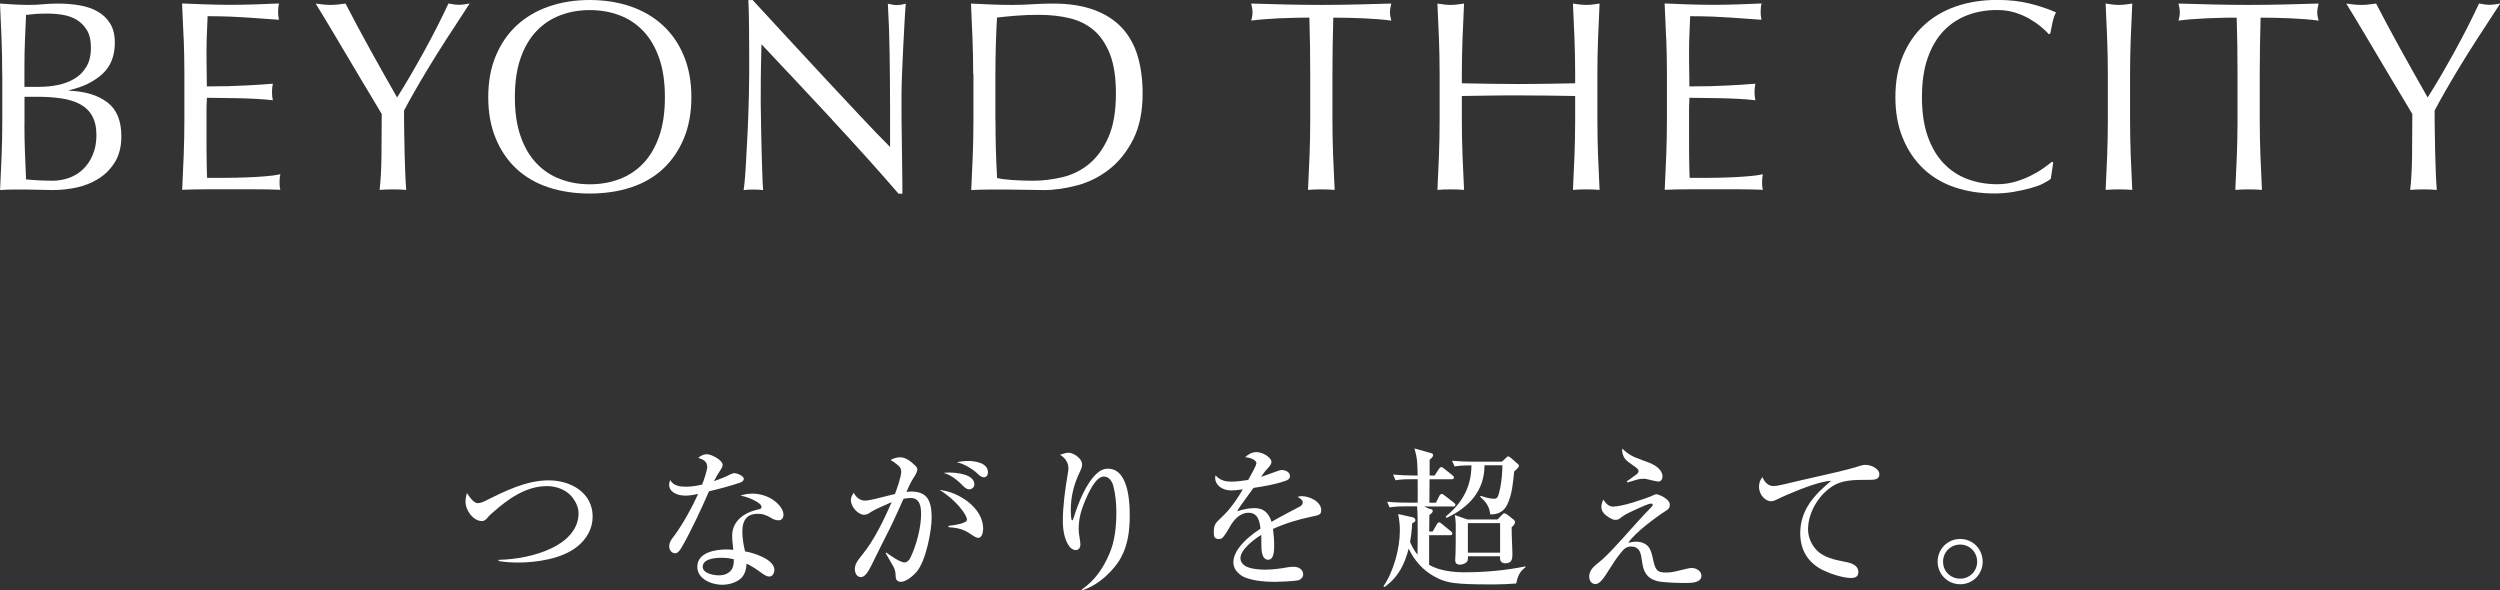
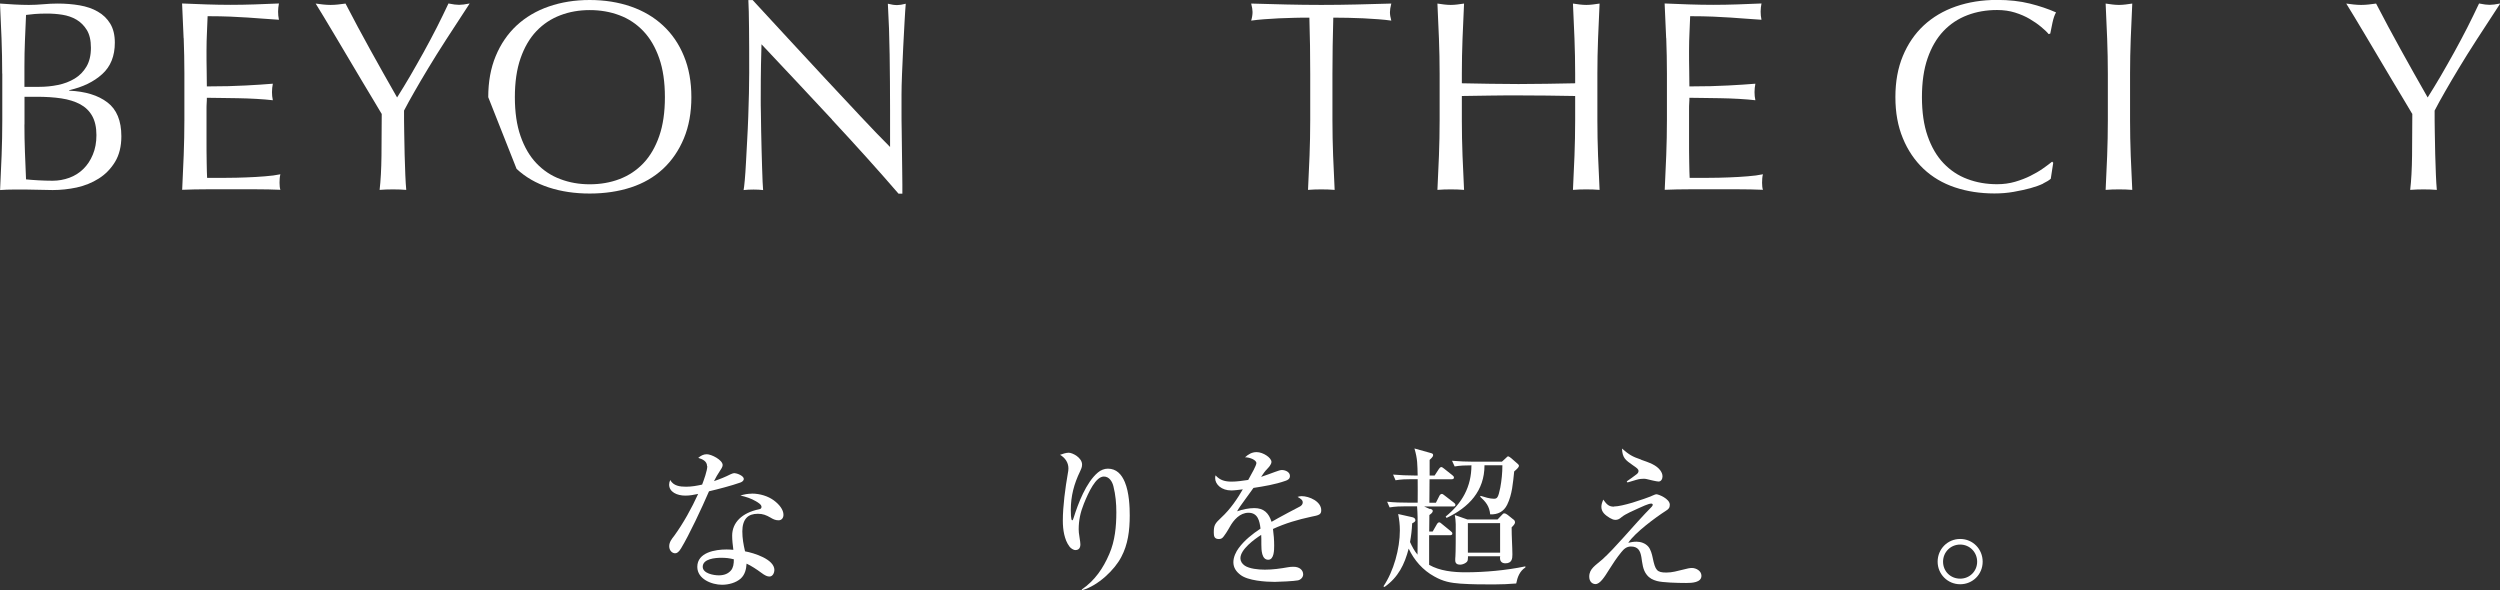
<svg xmlns="http://www.w3.org/2000/svg" id="_レイヤー_2" data-name="レイヤー_2" viewBox="0 0 294.78 69.6">
  <rect x="0" y="0" width="294.78" height="69.6" fill="#333333" stroke="none" />
  <defs>
    <style>
      .cls-1 {
        fill: #fff;
      }
    </style>
  </defs>
  <g id="p">
    <g>
-       <path class="cls-1" d="M56.37,59.32c.27,0,.59-.13.83-.25,2.45-1.22,4.88-2.43,7.51-2.43s5.17,1.48,5.17,4.27c0,1.42-.7,2.63-1.78,3.51-1.78,1.46-4.77,1.91-7.04,1.91-.76,0-1.51-.05-2.27-.18v-.14c2.05-.04,4.36-.47,6.21-1.35,1.66-.79,3.22-2.14,3.22-4.14,0-.81-.47-1.67-1.06-2.23-.72-.67-1.73-.97-2.68-.97-2.54,0-4.66,1.6-6.34,3.08-.36.31-.43.38-.61.59-.18.23-.4.45-.7.45-1.03,0-1.94-1.26-1.94-2.27,0-.36.07-.72.16-1.04.4.59.83,1.21,1.33,1.21Z" />
      <path class="cls-1" d="M83.37,54.96c0-.59-.56-.83-1.04-.97.29-.25.61-.43,1.01-.43.54,0,1.87.67,1.87,1.28,0,.22-.2.5-.32.68-.31.47-.45.72-.7,1.21.74-.25,1.28-.47,1.96-.81.14-.07.32-.13.47-.13.22,0,1.08.29,1.08.68,0,.23-.22.36-.41.43-1.01.36-2.65.79-3.69,1.03-.86,2-2.32,5.11-3.29,6.72-.27.45-.49.59-.7.59-.34,0-.7-.31-.7-.83,0-.49.29-.85.58-1.22,1.08-1.48,2.07-3.28,2.83-4.95-.52.11-.97.2-1.51.2-.99,0-1.91-.43-1.91-1.3,0-.18.05-.36.13-.54.38.7,1.15.79,1.87.79.65,0,1.26-.11,1.89-.25.2-.52.61-1.64.61-2.18ZM88.64,58.2c.99,0,1.93.31,2.59.79.68.5,1.15,1.12,1.15,1.71,0,.36-.2.65-.58.65s-.65-.14-.95-.32c-.5-.29-.9-.45-1.49-.45s-1.03.16-1.31.45c-.36.36-.52.94-.52,1.62,0,.83.13,1.55.32,2.36,1.01.18,3.46.92,3.46,2.2,0,.27-.16.77-.58.77-.25,0-.5-.09-1.03-.49-.41-.31-1.17-.81-1.67-1.03-.04.65-.18,1.28-.68,1.75-.58.52-1.46.74-2.21.74-1.22,0-2.92-.67-2.92-2.11,0-1.71,2.12-2.05,3.44-2.05.27,0,.54.02.81.04-.07-.54-.14-1.13-.14-1.67,0-1.55,1.17-2.7,3.17-3.11.18-.04.29-.09.29-.29,0-.27-.43-.52-.65-.65-.58-.34-1.19-.54-1.84-.68.45-.14.88-.22,1.35-.22ZM85.04,65.77c-.68,0-2.18.11-2.18,1.06,0,.79,1.3,1.01,1.89,1.01.68,0,1.13-.22,1.44-.58.27-.32.34-.76.34-1.31-.52-.14-.95-.18-1.49-.18Z" />
-       <path class="cls-1" d="M106.26,55.59c0-.38-.16-.56-.52-.85-.23-.2-.47-.36-.74-.5.36-.18.7-.32,1.12-.32.72,0,1.33.52,1.84,1.03.11.11.2.23.2.41,0,.31-.29.76-.49,1.06-.31.5-.56,1.04-.79,1.58.2-.02.38-.04.58-.04.52,0,1.08.09,1.51.4.79.56.88,1.71.88,2.77,0,1.33-.63,4.95-1.76,6.28-.52.61-1.31,1.19-1.84,1.19s-.65-.31-.65-.79c0-.4-.09-.7-.29-1.06-.22-.38-.5-.88-.88-1.53l.07-.07c.22.16.59.43,1.03.7.45.27.9.47,1.1.47.32,0,.56-.25.7-.52.7-1.42,1.28-3.58,1.28-5.17,0-.85-.13-1.91-1.22-1.91-.27,0-.58.04-.85.09-.38.86-1.22,2.72-1.71,3.69-.67,1.31-1.53,3.04-2.05,4.11-.41.83-.81,1.44-1.26,1.44-.5,0-.7-.47-.72-.9-.02-.52.2-.92.85-1.71,1.4-1.69,2.63-4.25,3.49-6.23-.59.27-1.98.85-2.43,1.15-.25.18-.49.34-.81.34-.76,0-1.57-.99-1.57-1.71,0-.34.14-.61.34-.88.25.5.72.92,1.3.92.23,0,.7-.07,1.22-.2.85-.2,1.87-.47,2.34-.58.23-.63.74-2.03.74-2.66ZM115.92,62.36c0,.38-.11,1.06-.59,1.06-.25,0-.68-.31-.92-.47-.83-.58-1.58-.72-2.57-.79v-.16c.4-.04,2.18-.25,2.18-.72,0-.58-1.35-2.39-3.24-3.51,2.25.22,5.15,2.09,5.15,4.59ZM111.9,55.72c.88,0,2.99.18,2.99,1.4,0,.31-.27.56-.58.58-.23.02-.5-.14-.76-.41-.77-.81-1.57-1.35-2.3-1.53.22-.02.43-.04.65-.04ZM114.06,54.35c.88,0,2.43.2,2.43,1.35,0,.29-.16.58-.49.58-.16,0-.4-.09-.74-.43-.45-.45-1.55-1.17-2.45-1.35.43-.09.79-.14,1.24-.14Z" />
      <path class="cls-1" d="M126.01,53.38c.45,0,1.58.58,1.58,1.4,0,.29-.11.54-.23.79-.72,1.48-1.1,2.92-1.1,4.57,0,.18,0,1.21.16,1.21.07,0,.11-.07.18-.31.52-1.66,1.46-4.16,2.86-5.33.32-.27.74-.45,1.17-.45,1.01,0,1.62.67,2,1.58.52,1.24.58,2.95.58,3.94,0,1.8-.22,3.44-.99,4.88-.77,1.51-2.72,3.39-4.61,3.93l-.07-.07c1.57-1.08,2.54-2.52,3.26-4.2.67-1.53.83-3.26.83-4.92,0-1.03-.09-2.05-.34-3.04-.13-.56-.49-1.17-1.13-1.17-.95,0-1.8,1.82-2.36,3.21-.4.99-.61,1.94-.61,3.01,0,.27.02.47.11,1.03.05.32.09.58.09.74,0,.4-.16.68-.59.68-.25,0-.54-.22-.67-.38-.36-.47-.52-.94-.65-1.48-.11-.49-.16-1.04-.16-1.6,0-1.71.29-3.87.59-5.58.04-.18.07-.41.07-.59,0-.7-.4-1.26-.99-1.6.29-.11.72-.25,1.03-.25Z" />
      <path class="cls-1" d="M148.15,54.62c0-.38-.77-.7-1.35-.7.41-.36.81-.61,1.37-.61.77,0,1.75.67,1.75,1.15,0,.32-.36.68-.5.83-.27.27-.47.56-.72.94.63-.22,1.19-.41,1.62-.58.41-.16.68-.23.83-.23.4,0,.95.23.95.7,0,.34-.25.49-.54.58-1.24.43-2.47.63-3.76.83-.2.29-.59.83-.99,1.37-.41.56-.79,1.08-.94,1.39.65-.23,1.4-.38,2.03-.38,1.12,0,1.71.59,2.03,1.62.27-.16,1.24-.7,2-1.1.49-.25,1.26-.65,1.37-.72.14-.09.31-.23.31-.47,0-.27-.22-.43-.61-.65.16-.05.29-.09.47-.09.92,0,2.32.63,2.32,1.66,0,.52-.27.59-1.19.77-1.57.34-3.02.76-4.5,1.44.09.65.14,1.3.14,1.96,0,.5,0,1.67-.7,1.67-.77,0-.81-1.13-.81-1.78s0-.88-.02-1.15c-.79.5-2.45,1.71-2.45,2.75,0,.34.18.65.52.88.54.36,1.6.47,2.36.47.92,0,1.85-.13,2.75-.29.2-.04.41-.05.65-.05.67,0,1.12.38,1.12.9,0,.34-.29.63-.61.7-.38.09-2.27.18-2.74.18-1.1,0-3.17-.14-4.05-.83-.5-.38-.83-.85-.83-1.49,0-.61.31-1.24.63-1.67.7-.94,1.62-1.66,2.57-2.29-.11-.9-.31-1.87-1.42-1.87-1.01,0-1.75.85-2.2,1.66-.16.29-.7,1.21-.94,1.35-.13.07-.22.09-.34.09-.54,0-.61-.32-.61-.77,0-.86.13-1.06.88-1.76,1.1-1.01,1.93-2.27,2.54-3.33-.4.05-1.01.13-1.35.13-1.15,0-1.91-.7-1.91-1.46,0-.13.02-.2.05-.32.52.59,1.13.74,1.91.74.59,0,1.35-.11,1.94-.2.43-.76.95-1.71.95-1.94Z" />
      <path class="cls-1" d="M168.65,59.99c.13.05.29.11.29.25s-.09.27-.4.49l-.02,1.94h.41l.49-.85c.11-.2.22-.23.29-.23.09,0,.22.11.32.2l1.04.85c.11.09.18.16.18.27,0,.16-.14.2-.29.2h-2.45v3.49c1.24.72,2.86.88,4.27.88,2.3,0,4.83-.23,7.08-.7v.13c-.67.43-.94,1.15-1.08,1.89-.86.07-1.75.11-2.61.11-1.31,0-2.63,0-3.94-.09-1.21-.09-2.05-.25-3.11-.85-1.33-.72-2.38-1.91-3.02-3.28-.49,1.87-1.22,3.37-2.85,4.52l-.13-.07c1.21-1.78,1.94-4.45,1.94-6.59,0-.7-.07-1.26-.2-1.94l1.69.38c.16.04.34.14.34.34,0,.14-.07.22-.38.38-.04.83-.11,1.4-.25,2.2.25.56.5,1.03.88,1.49.02-1.03.02-2.07.02-3.11,0-.83,0-1.76-.07-2.59h-1.3c-.65,0-1.3.02-1.94.13l-.29-.67c.85.09,1.71.11,2.56.11h1.04c0-.94.02-1.84,0-2.77h-.67c-.65,0-1.3.02-1.94.13l-.29-.67c.85.07,1.71.11,2.56.11h.34c-.04-1.3,0-1.91-.38-3.19l1.93.54c.13.04.27.07.27.23,0,.13-.02.22-.41.58v1.84h.59l.5-.77c.05-.09.18-.23.29-.23.09,0,.25.13.34.2l.97.77c.09.07.18.16.18.27,0,.16-.14.2-.27.2h-2.61c0,.94-.02,1.85-.02,2.77h.77l.41-.81c.05-.11.16-.23.29-.23.09,0,.18.07.32.18l1.1.85c.09.07.18.14.18.27,0,.16-.14.18-.27.18h-3.42l.7.31ZM173.46,54.87c-.65,0-1.3.02-1.94.13l-.31-.67c.86.07,1.71.11,2.57.11h3.31l.45-.41c.18-.18.22-.22.29-.22.09,0,.29.16.38.23l.76.67c.09.07.13.13.13.23,0,.14-.22.36-.56.65-.14,1.31-.23,2.72-.83,3.93-.4.81-1.1,1.17-2,1.13-.09-.95-.5-1.46-1.19-2.09l.07-.09c.45.14,1.06.34,1.55.34.4,0,.52-.13.76-1.3.16-.86.25-1.76.25-2.65h-2.11c0,3.04-1.85,4.97-4.47,6.21l-.11-.16c1.94-1.57,3.04-3.51,3.04-6.05h-.05ZM173.08,65.84c0,.25-.04.38-.25.52s-.45.22-.68.22c-.32,0-.56-.14-.56-.5,0-.16,0-.32.02-.47.04-.45.04-2.52.04-3.78,0-.38-.05-.74-.11-1.1l1.48.52h3.56l.47-.49c.16-.18.2-.23.34-.23.11,0,.29.11.38.18l.65.52c.07.05.22.14.22.36,0,.14-.11.31-.4.59,0,.54.02,1.12.04,1.6.02.54.05,1.15.05,1.6,0,.49-.05,1.04-.83,1.04-.4,0-.63-.22-.63-.61,0-.07,0-.14.02-.22h-3.8v.23ZM176.88,65.17v-3.49h-3.8v3.49h3.8Z" />
      <path class="cls-1" d="M190.32,59.72c.47,0,1.31-.2,2.16-.45.94-.29,1.93-.63,2.43-.86.11-.05.29-.13.41-.13.23,0,1.57.52,1.57,1.24,0,.36-.16.52-.45.7-1.26.81-3.64,2.57-4.45,3.78.32-.07.63-.13.97-.13.5,0,1.04.18,1.39.58.29.34.43.88.52,1.31.31,1.49.49,1.75,1.62,1.75.68,0,1.28-.18,1.94-.34.5-.13.81-.2,1.06-.2.5,0,1.13.34,1.13.92,0,.81-1.13.85-1.8.85-1.06,0-2.77-.05-3.44-.23-.5-.14-.88-.32-1.21-.74-.47-.58-.52-1.37-.63-2.07-.13-.77-.4-1.26-1.24-1.26-.5,0-.83.29-1.13.67-.52.63-1.03,1.4-1.42,2.03-.58.94-1.1,1.73-1.62,1.73-.4,0-.74-.31-.74-.88,0-.94.76-1.33,1.55-2.03.77-.7,1.58-1.57,2.43-2.52,1.12-1.26,2.36-2.65,3.37-3.67.05-.05.14-.18.14-.23,0-.13-.09-.16-.2-.16-.29,0-1.17.4-1.46.54-.58.27-1.57.68-2.02,1.06-.23.2-.43.32-.72.32-.25,0-.45-.11-.67-.23-.5-.31-.99-.67-.99-1.31,0-.29.11-.58.22-.85.4.54.63.83,1.26.83ZM193.51,54.21c.4.14.9.31,1.33.52.4.2.7.43.92.72.16.22.27.45.27.72s-.14.61-.47.61c-.22,0-1.12-.22-1.4-.29-.09-.02-.22-.04-.32-.04-.23,0-.54.02-.9.13-.38.11-.77.23-1.04.31l-.09-.13c.25-.16.97-.68,1.19-.86.13-.11.2-.22.2-.36,0-.23-.2-.36-.65-.67-.9-.63-1.24-.86-1.3-1.98.86.74,1.21.95,2.27,1.31Z" />
-       <path class="cls-1" d="M209.19,57.3c.2,0,.41-.02,1.19-.2.97-.23,2.72-.65,3.48-.81,1.01-.22,4.18-.95,4.83-1.17.54-.18.99-.31,1.24-.31.76,0,1.67.49,1.67,1.1,0,.67-.63.67-1.28.67h-.5c-1.12,0-2.43.04-3.42.56-1.82.97-3.21,3.19-3.21,5.28,0,.95.43,1.89,1.12,2.56.74.7,1.98,1.03,2.97,1.21.72.13,1.84.32,1.84,1.26,0,.58-.4.7-.88.7-.92,0-2.39-.49-3.2-.88-1.82-.86-2.77-2.38-2.77-4.39,0-2.77,1.67-4.54,3.65-6.19-.22,0-.61.05-1.12.18-1.37.32-3.94,1.35-5.29,2.03-.23.11-.43.2-.7.2-.59,0-1.4-.68-1.4-1.71,0-.45.13-.79.4-1.13.29.63.67,1.06,1.4,1.06Z" />
      <path class="cls-1" d="M228.47,66.23c0-1.49,1.17-2.68,2.66-2.68s2.65,1.19,2.65,2.68-1.17,2.66-2.65,2.66-2.66-1.19-2.66-2.66ZM231.13,68.23c1.12,0,2-.88,2-2s-.88-2.02-2-2.02-2.02.88-2.02,2.02.88,2,2.02,2Z" />
    </g>
    <g>
      <path class="cls-1" d="M.26,8.67c0-1.41-.03-2.79-.08-4.16C.12,3.15.06,1.78,0,.42c.55.04,1.12.08,1.7.11.58.03,1.14.05,1.7.05s1.12-.03,1.7-.08c.58-.05,1.14-.08,1.7-.08.92,0,1.78.07,2.59.21.81.14,1.52.38,2.14.74.62.35,1.11.83,1.47,1.42.36.6.54,1.34.54,2.24,0,1.58-.5,2.82-1.49,3.71-.99.9-2.29,1.53-3.89,1.89v.06c1.9.09,3.4.54,4.5,1.38,1.1.83,1.65,2.17,1.65,4,0,1.19-.25,2.2-.74,3.01-.49.81-1.13,1.47-1.92,1.97-.79.5-1.66.85-2.61,1.06-.95.2-1.89.3-2.83.3-.51,0-1.03-.01-1.55-.03-.52-.02-1.04-.03-1.55-.03h-1.55c-.52,0-1.04.02-1.55.06.06-1.36.12-2.72.18-4.08.05-1.35.08-2.74.08-4.14v-5.5ZM4.61,10.24c.75,0,1.49-.07,2.22-.22.74-.15,1.39-.4,1.97-.75.58-.35,1.04-.82,1.39-1.41.35-.59.53-1.33.53-2.22s-.16-1.57-.48-2.1c-.32-.52-.73-.93-1.22-1.22s-1.05-.48-1.66-.58c-.62-.1-1.24-.14-1.86-.14-.55,0-1.02.02-1.41.05-.38.03-.73.07-1.02.11-.04,1.02-.09,2.04-.13,3.04-.04,1-.06,2.02-.06,3.04v2.4h1.73ZM2.88,14.69c0,1.09.02,2.17.06,3.23.04,1.07.08,2.14.13,3.23.4.04.88.08,1.44.11.55.03,1.12.05,1.7.05.68,0,1.34-.12,1.97-.35.63-.23,1.18-.58,1.65-1.04.47-.46.84-1.02,1.12-1.7.28-.67.42-1.43.42-2.29,0-.92-.17-1.67-.5-2.26-.33-.59-.81-1.05-1.42-1.38-.62-.33-1.36-.56-2.22-.69-.86-.13-1.83-.19-2.9-.19h-1.44v3.26Z" />
      <path class="cls-1" d="M21.65,4.51c-.05-1.36-.11-2.73-.18-4.1.96.04,1.91.08,2.86.11.95.03,1.9.05,2.86.05s1.91-.02,2.85-.05c.94-.03,1.89-.07,2.85-.11-.06.32-.1.64-.1.96s.03.64.1.96c-.68-.04-1.31-.08-1.87-.13-.57-.04-1.16-.08-1.79-.13-.63-.04-1.32-.08-2.06-.11-.75-.03-1.64-.05-2.69-.05-.02.68-.05,1.33-.08,1.95-.03.62-.05,1.32-.05,2.11,0,.83,0,1.64.02,2.43.01.79.02,1.39.02,1.79.94,0,1.78-.01,2.53-.03.75-.02,1.43-.05,2.05-.08.62-.03,1.19-.06,1.71-.1.52-.03,1.02-.07,1.49-.11-.06.32-.1.65-.1.99,0,.32.03.64.1.96-.55-.06-1.2-.12-1.94-.16-.74-.04-1.47-.07-2.21-.08-.74-.01-1.43-.02-2.08-.03-.65-.01-1.17-.02-1.55-.02,0,.19,0,.4-.02.62s-.02.51-.02.85v3.17c0,1.22,0,2.22.02,3.01.01.79.03,1.39.05,1.79h2.24c.81,0,1.6-.02,2.38-.05.78-.03,1.51-.07,2.21-.13.69-.05,1.3-.13,1.81-.24-.04.15-.07.32-.08.5-.01.18-.02.35-.02.5,0,.34.03.62.1.83-.96-.04-1.92-.06-2.86-.06h-5.81c-.96,0-1.93.02-2.91.06.06-1.36.12-2.72.18-4.08.05-1.35.08-2.74.08-4.14v-5.5c0-1.41-.03-2.79-.08-4.16Z" />
      <path class="cls-1" d="M44.99,13.41c-.21-.36-.53-.89-.94-1.58-.42-.69-.88-1.46-1.38-2.3-.5-.84-1.03-1.73-1.58-2.66-.56-.93-1.08-1.81-1.58-2.66-.5-.84-.96-1.6-1.36-2.27s-.71-1.18-.93-1.52c.3.04.59.08.88.11s.58.05.88.05.59-.02.88-.05c.29-.03.58-.07.88-.11.96,1.86,1.94,3.68,2.93,5.47.99,1.79,2.04,3.66,3.15,5.6.49-.77,1-1.61,1.54-2.53.53-.92,1.07-1.86,1.6-2.82s1.04-1.92,1.54-2.9c.49-.97.95-1.91,1.38-2.83.53.11.95.16,1.25.16s.71-.05,1.25-.16c-1.02,1.56-1.94,2.97-2.75,4.22-.81,1.26-1.53,2.4-2.14,3.42-.62,1.02-1.16,1.95-1.63,2.77-.47.82-.88,1.56-1.22,2.22,0,.79,0,1.63.02,2.53.01.9.03,1.78.05,2.64.02.86.05,1.66.08,2.4.03.74.07,1.33.11,1.78-.49-.04-1.01-.06-1.57-.06s-1.08.02-1.57.06c.13-1.11.2-2.45.22-4.03.02-1.58.03-3.23.03-4.96Z" />
-       <path class="cls-1" d="M57.57,11.46c0-1.81.29-3.43.88-4.85.59-1.42,1.41-2.62,2.46-3.6,1.06-.98,2.32-1.73,3.79-2.24s3.08-.77,4.83-.77,3.39.26,4.86.77c1.47.51,2.74,1.26,3.79,2.24,1.06.98,1.88,2.18,2.46,3.6.59,1.42.88,3.04.88,4.85s-.29,3.43-.88,4.85c-.59,1.42-1.41,2.62-2.46,3.6-1.06.98-2.32,1.71-3.79,2.19-1.47.48-3.09.72-4.86.72s-3.36-.24-4.83-.72-2.74-1.21-3.79-2.19c-1.06-.98-1.88-2.18-2.46-3.6-.59-1.42-.88-3.03-.88-4.85ZM78.4,11.46c0-1.77-.22-3.3-.67-4.59-.45-1.29-1.07-2.36-1.87-3.2-.8-.84-1.74-1.47-2.82-1.87-1.08-.41-2.25-.61-3.5-.61s-2.4.2-3.47.61c-1.08.41-2.02,1.03-2.82,1.87-.8.84-1.42,1.91-1.87,3.2-.45,1.29-.67,2.82-.67,4.59s.22,3.3.67,4.59c.45,1.29,1.07,2.36,1.87,3.2.8.84,1.74,1.47,2.82,1.87,1.08.41,2.23.61,3.47.61s2.43-.2,3.5-.61c1.08-.41,2.02-1.03,2.82-1.87.8-.84,1.42-1.91,1.87-3.2.45-1.29.67-2.82.67-4.59Z" />
+       <path class="cls-1" d="M57.57,11.46c0-1.81.29-3.43.88-4.85.59-1.42,1.41-2.62,2.46-3.6,1.06-.98,2.32-1.73,3.79-2.24s3.08-.77,4.83-.77,3.39.26,4.86.77c1.47.51,2.74,1.26,3.79,2.24,1.06.98,1.88,2.18,2.46,3.6.59,1.42.88,3.04.88,4.85s-.29,3.43-.88,4.85c-.59,1.42-1.41,2.62-2.46,3.6-1.06.98-2.32,1.71-3.79,2.19-1.47.48-3.09.72-4.86.72s-3.36-.24-4.83-.72-2.74-1.21-3.79-2.19ZM78.4,11.46c0-1.77-.22-3.3-.67-4.59-.45-1.29-1.07-2.36-1.87-3.2-.8-.84-1.74-1.47-2.82-1.87-1.08-.41-2.25-.61-3.5-.61s-2.4.2-3.47.61c-1.08.41-2.02,1.03-2.82,1.87-.8.84-1.42,1.91-1.87,3.2-.45,1.29-.67,2.82-.67,4.59s.22,3.3.67,4.59c.45,1.29,1.07,2.36,1.87,3.2.8.84,1.74,1.47,2.82,1.87,1.08.41,2.23.61,3.47.61s2.43-.2,3.5-.61c1.08-.41,2.02-1.03,2.82-1.87.8-.84,1.42-1.91,1.87-3.2.45-1.29.67-2.82.67-4.59Z" />
      <path class="cls-1" d="M98.11,14.1c-2.77-2.98-5.55-5.94-8.32-8.88-.02.6-.04,1.4-.06,2.4-.02,1-.03,2.37-.03,4.1,0,.45,0,1,.02,1.66.01.66.02,1.35.03,2.08.01.73.03,1.46.05,2.21.02.75.04,1.44.06,2.08.02.64.04,1.2.06,1.68.02.48.04.81.06.98-.34-.04-.71-.06-1.12-.06-.43,0-.82.02-1.18.06.04-.21.09-.61.14-1.18s.1-1.26.14-2.06c.04-.8.09-1.67.14-2.61.05-.94.1-1.88.13-2.82.03-.94.06-1.86.08-2.75.02-.9.03-1.7.03-2.4,0-2.05,0-3.81-.02-5.28-.01-1.47-.04-2.57-.08-3.3h.51c1.3,1.41,2.69,2.92,4.18,4.53,1.48,1.61,2.95,3.2,4.42,4.77,1.46,1.57,2.85,3.05,4.16,4.45,1.31,1.4,2.46,2.59,3.44,3.57v-4.35c0-2.24-.02-4.42-.05-6.54-.03-2.12-.1-4.12-.21-6,.43.11.79.16,1.09.16.26,0,.6-.05,1.02-.16-.04.47-.09,1.17-.14,2.11-.05.94-.11,1.94-.16,3.01-.05,1.07-.1,2.11-.14,3.14-.04,1.02-.06,1.85-.06,2.46v1.92c0,.73,0,1.48.02,2.27.01.79.02,1.58.03,2.38.01.8.02,1.55.03,2.24.01.69.02,1.3.02,1.81v1.06h-.45c-2.45-2.84-5.07-5.74-7.84-8.72Z" />
-       <path class="cls-1" d="M114.75,8.7c0-1.41-.03-2.79-.08-4.14-.05-1.35-.11-2.74-.18-4.14.81.04,1.62.08,2.42.11.8.03,1.6.05,2.42.05s1.62-.03,2.42-.08c.8-.05,1.6-.08,2.42-.08,1.88,0,3.48.25,4.82.74,1.33.49,2.43,1.19,3.28,2.1.85.91,1.48,2.02,1.87,3.33.39,1.31.59,2.79.59,4.43,0,2.13-.37,3.93-1.1,5.39-.74,1.46-1.67,2.64-2.82,3.54-1.14.9-2.4,1.53-3.78,1.9-1.38.37-2.69.56-3.95.56-.73,0-1.44-.01-2.14-.03-.7-.02-1.42-.03-2.14-.03h-2.14c-.7,0-1.42.02-2.14.06.06-1.32.12-2.67.18-4.03.05-1.36.08-2.75.08-4.16v-5.5ZM117.38,14.21c0,2.3.06,4.57.19,6.78.45.11,1.06.19,1.82.24.77.05,1.56.08,2.37.08,1.17,0,2.35-.14,3.52-.42,1.17-.28,2.22-.8,3.15-1.57.93-.77,1.69-1.82,2.27-3.15.59-1.33.88-3.06.88-5.17,0-1.86-.23-3.38-.69-4.58-.46-1.19-1.09-2.14-1.89-2.83-.8-.69-1.75-1.17-2.86-1.44-1.11-.27-2.33-.4-3.65-.4-.96,0-1.86.03-2.69.1s-1.58.14-2.24.22c-.06,1.02-.11,2.1-.14,3.22-.03,1.12-.05,2.26-.05,3.41v5.5Z" />
      <path class="cls-1" d="M154.37,2.08c-.55,0-1.14,0-1.74.02-.61.01-1.22.03-1.82.06s-1.19.07-1.76.11c-.57.04-1.07.1-1.52.16.11-.38.16-.72.16-1.02,0-.23-.05-.57-.16-.99,1.41.04,2.78.08,4.13.11,1.34.03,2.72.05,4.13.05s2.78-.02,4.13-.05c1.34-.03,2.72-.07,4.13-.11-.11.43-.16.77-.16,1.02,0,.28.05.61.16.99-.45-.06-.96-.12-1.52-.16-.57-.04-1.15-.08-1.76-.11s-1.22-.05-1.82-.06c-.61-.01-1.19-.02-1.74-.02-.06,2.2-.1,4.41-.1,6.62v5.5c0,1.41.03,2.8.08,4.16.05,1.37.11,2.71.18,4.03-.49-.04-1.01-.06-1.57-.06s-1.08.02-1.57.06c.06-1.32.12-2.67.18-4.03.05-1.36.08-2.75.08-4.16v-5.5c0-2.22-.03-4.43-.1-6.62Z" />
      <path class="cls-1" d="M185.65,4.56c-.05-1.35-.11-2.74-.18-4.14.28.04.54.08.8.11.26.03.51.05.77.05s.51-.02.77-.05c.26-.03.52-.07.8-.11-.06,1.41-.12,2.79-.18,4.14-.05,1.35-.08,2.74-.08,4.14v5.5c0,1.41.03,2.8.08,4.16.05,1.37.11,2.71.18,4.03-.49-.04-1.01-.06-1.57-.06s-1.08.02-1.57.06c.06-1.32.12-2.67.18-4.03.05-1.36.08-2.75.08-4.16v-2.88c-1.15-.02-2.27-.04-3.34-.05-1.08-.01-2.19-.02-3.34-.02s-2.27,0-3.34.02c-1.08.01-2.19.03-3.34.05v2.88c0,1.41.03,2.8.08,4.16.05,1.37.11,2.71.18,4.03-.49-.04-1.01-.06-1.57-.06s-1.08.02-1.57.06c.06-1.32.12-2.67.18-4.03.05-1.36.08-2.75.08-4.16v-5.5c0-1.41-.03-2.79-.08-4.14-.05-1.35-.11-2.74-.18-4.14.28.04.54.08.8.11.26.03.51.05.77.05s.51-.02.77-.05c.26-.03.52-.07.8-.11-.06,1.41-.12,2.79-.18,4.14-.05,1.35-.08,2.74-.08,4.14v1.12c1.15.02,2.27.04,3.34.06,1.08.02,2.19.03,3.34.03s2.27-.01,3.34-.03c1.08-.02,2.19-.04,3.34-.06v-1.12c0-1.41-.03-2.79-.08-4.14Z" />
      <path class="cls-1" d="M196.46,4.51c-.05-1.36-.11-2.73-.18-4.1.96.04,1.91.08,2.86.11.95.03,1.9.05,2.86.05s1.91-.02,2.85-.05c.94-.03,1.89-.07,2.85-.11-.06.32-.1.64-.1.96s.03.64.1.96c-.68-.04-1.31-.08-1.87-.13-.57-.04-1.16-.08-1.79-.13-.63-.04-1.32-.08-2.06-.11-.75-.03-1.64-.05-2.69-.05-.02.68-.05,1.33-.08,1.95-.03.62-.05,1.32-.05,2.11,0,.83,0,1.64.02,2.43.01.79.02,1.39.02,1.79.94,0,1.78-.01,2.53-.03.75-.02,1.43-.05,2.05-.08.62-.03,1.19-.06,1.71-.1.52-.03,1.02-.07,1.49-.11-.06.32-.1.65-.1.99,0,.32.03.64.1.96-.55-.06-1.2-.12-1.94-.16-.74-.04-1.47-.07-2.21-.08-.74-.01-1.43-.02-2.08-.03-.65-.01-1.17-.02-1.55-.02,0,.19,0,.4-.02.62s-.02.51-.02.85v3.17c0,1.22,0,2.22.02,3.01.01.79.03,1.39.05,1.79h2.24c.81,0,1.6-.02,2.38-.05.78-.03,1.51-.07,2.21-.13.69-.05,1.3-.13,1.81-.24-.04.15-.07.32-.08.5-.01.18-.02.35-.02.5,0,.34.03.62.1.83-.96-.04-1.92-.06-2.86-.06h-5.81c-.96,0-1.93.02-2.91.06.06-1.36.12-2.72.18-4.08.05-1.35.08-2.74.08-4.14v-5.5c0-1.41-.03-2.79-.08-4.16Z" />
      <path class="cls-1" d="M240.91,21.65c-.42.2-.92.38-1.5.54-.59.16-1.24.3-1.97.43-.73.13-1.48.19-2.27.19-1.69,0-3.24-.24-4.67-.72-1.43-.48-2.66-1.21-3.7-2.19-1.03-.98-1.85-2.18-2.43-3.6-.59-1.42-.88-3.03-.88-4.85s.29-3.43.88-4.85c.59-1.42,1.41-2.62,2.46-3.6,1.06-.98,2.32-1.73,3.79-2.24s3.09-.77,4.86-.77c1.41,0,2.69.14,3.86.43,1.16.29,2.19.64,3.09,1.04-.17.3-.31.7-.42,1.22-.11.51-.19.94-.26,1.28l-.19.06c-.21-.26-.51-.54-.9-.86-.38-.32-.83-.63-1.34-.93-.51-.3-1.09-.55-1.73-.75-.64-.2-1.34-.3-2.11-.3-1.26,0-2.43.2-3.5.61-1.08.41-2.02,1.03-2.82,1.87-.8.84-1.42,1.91-1.87,3.2-.45,1.29-.67,2.82-.67,4.59s.22,3.3.67,4.59c.45,1.29,1.07,2.36,1.87,3.2.8.84,1.74,1.47,2.82,1.87,1.08.41,2.25.61,3.5.61.77,0,1.48-.1,2.13-.29.65-.19,1.25-.42,1.79-.69.54-.27,1.03-.55,1.47-.86.44-.31.81-.58,1.1-.82l.13.13-.29,1.89c-.19.17-.5.36-.91.56Z" />
      <path class="cls-1" d="M248.46,4.56c-.05-1.35-.11-2.74-.18-4.14.28.04.54.08.8.11.26.03.51.05.77.05s.51-.02.77-.05c.26-.03.52-.07.8-.11-.06,1.41-.12,2.79-.18,4.14-.05,1.35-.08,2.74-.08,4.14v5.5c0,1.41.03,2.8.08,4.16.05,1.37.11,2.71.18,4.03-.49-.04-1.01-.06-1.57-.06s-1.08.02-1.57.06c.06-1.32.12-2.67.18-4.03.05-1.36.08-2.75.08-4.16v-5.5c0-1.41-.03-2.79-.08-4.14Z" />
-       <path class="cls-1" d="M263.71,2.08c-.55,0-1.14,0-1.74.02-.61.01-1.22.03-1.82.06s-1.19.07-1.76.11c-.57.04-1.07.1-1.52.16.11-.38.16-.72.16-1.02,0-.23-.05-.57-.16-.99,1.41.04,2.78.08,4.13.11,1.34.03,2.72.05,4.13.05s2.78-.02,4.13-.05c1.34-.03,2.72-.07,4.13-.11-.11.43-.16.77-.16,1.02,0,.28.05.61.16.99-.45-.06-.96-.12-1.52-.16-.57-.04-1.15-.08-1.76-.11s-1.22-.05-1.82-.06c-.61-.01-1.19-.02-1.74-.02-.06,2.2-.1,4.41-.1,6.62v5.5c0,1.41.03,2.8.08,4.16.05,1.37.11,2.71.18,4.03-.49-.04-1.01-.06-1.57-.06s-1.08.02-1.57.06c.06-1.32.12-2.67.18-4.03.05-1.36.08-2.75.08-4.16v-5.5c0-2.22-.03-4.43-.1-6.62Z" />
      <path class="cls-1" d="M284.42,13.41c-.21-.36-.53-.89-.94-1.58-.42-.69-.88-1.46-1.38-2.3-.5-.84-1.03-1.73-1.58-2.66-.56-.93-1.08-1.81-1.58-2.66-.5-.84-.96-1.6-1.36-2.27s-.71-1.18-.93-1.52c.3.04.59.08.88.11s.58.05.88.05.59-.02.88-.05c.29-.03.58-.07.88-.11.96,1.86,1.94,3.68,2.93,5.47.99,1.79,2.04,3.66,3.15,5.6.49-.77,1-1.61,1.54-2.53.53-.92,1.07-1.86,1.6-2.82s1.04-1.92,1.54-2.9c.49-.97.95-1.91,1.38-2.83.53.11.95.16,1.25.16s.71-.05,1.25-.16c-1.02,1.56-1.94,2.97-2.75,4.22-.81,1.26-1.53,2.4-2.14,3.42-.62,1.02-1.16,1.95-1.63,2.77-.47.82-.88,1.56-1.22,2.22,0,.79,0,1.63.02,2.53.01.9.03,1.78.05,2.64.02.86.05,1.66.08,2.4.03.74.07,1.33.11,1.78-.49-.04-1.01-.06-1.57-.06s-1.08.02-1.57.06c.13-1.11.2-2.45.22-4.03.02-1.58.03-3.23.03-4.96Z" />
    </g>
  </g>
</svg>